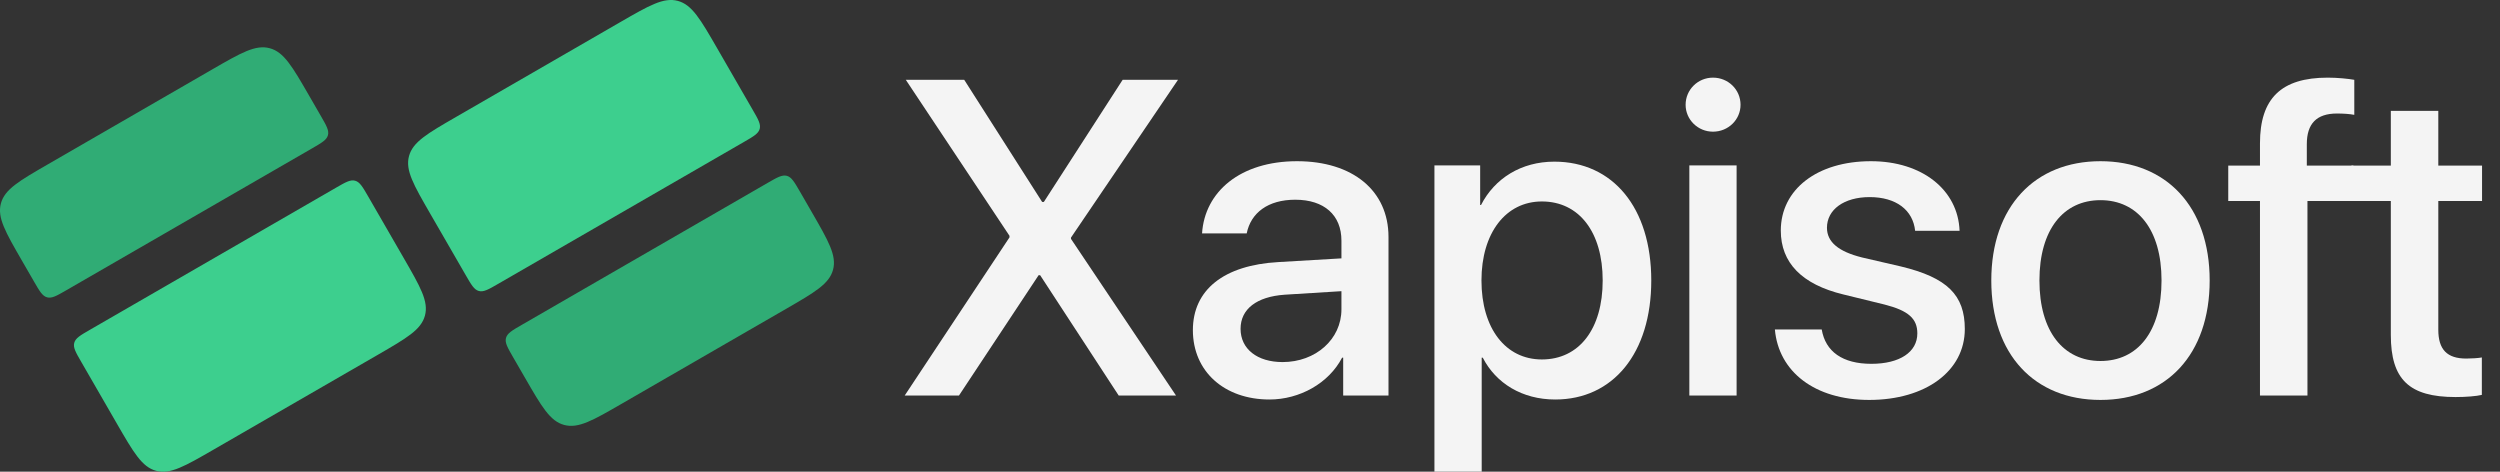
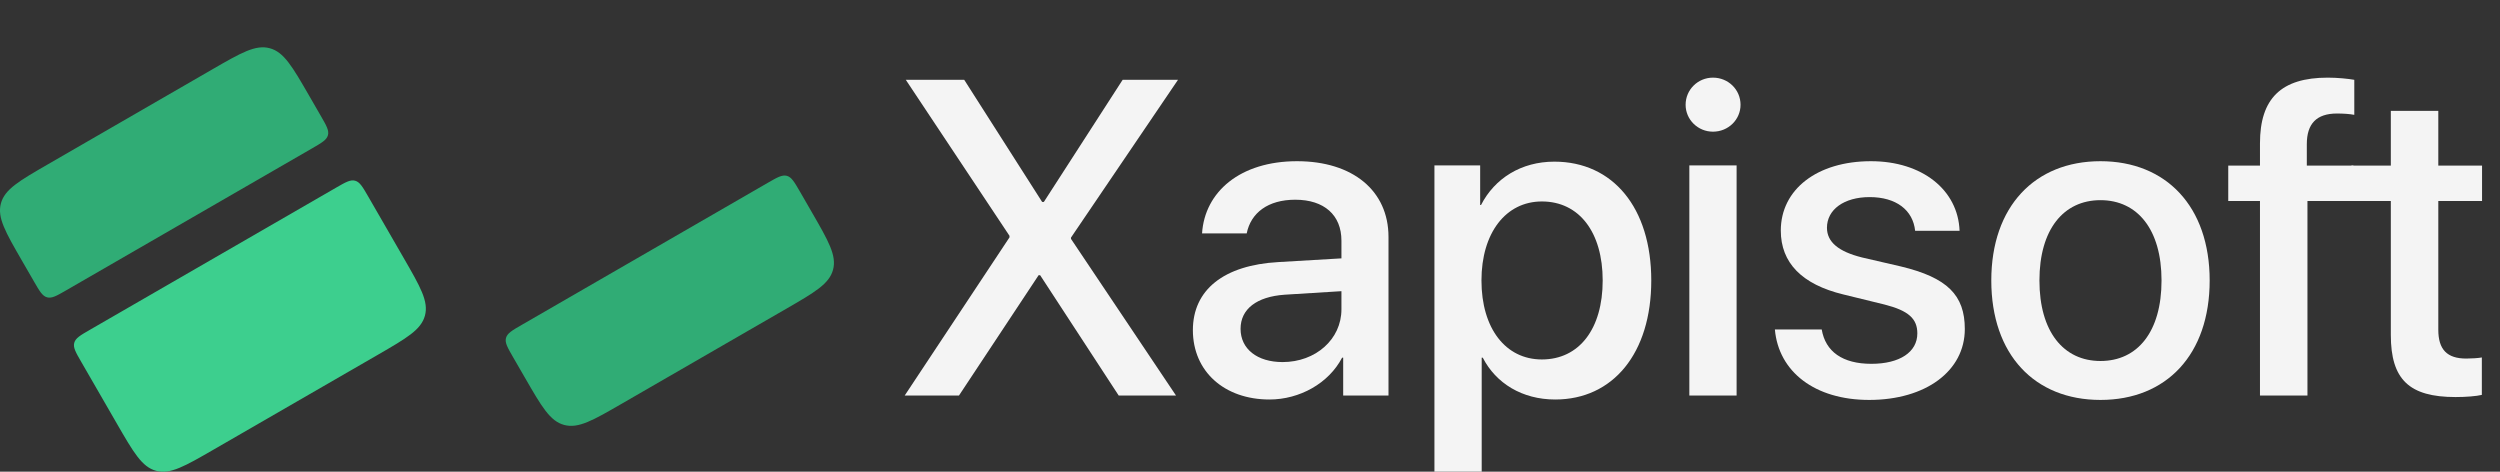
<svg xmlns="http://www.w3.org/2000/svg" width="106" height="20" viewBox="0 0 106 20" fill="none">
  <rect x="0" y="0" width="106" height="20" fill="#333333" stroke="none" />
  <g clip-path="url(#clip0_1070_1745)">
    <path d="M14.24 7.963C14.65 7.726 14.854 7.608 15.055 7.662C15.256 7.716 15.374 7.92 15.611 8.33L17.115 10.936C17.824 12.164 18.179 12.779 18.018 13.381C17.856 13.983 17.242 14.337 16.014 15.047L9.064 19.059C7.836 19.768 7.221 20.123 6.619 19.962C6.017 19.8 5.663 19.186 4.953 17.957L3.449 15.351C3.212 14.942 3.094 14.737 3.148 14.536C3.202 14.336 3.406 14.217 3.816 13.981L14.24 7.963Z" fill="#3DCF8E" />
    <path d="M8.992 2.947C10.221 2.238 10.835 1.883 11.437 2.045C12.039 2.206 12.393 2.82 13.103 4.049L13.604 4.917C13.841 5.327 13.959 5.532 13.905 5.732C13.851 5.933 13.647 6.051 13.237 6.288L2.813 12.306C2.403 12.543 2.199 12.661 1.998 12.607C1.797 12.553 1.679 12.348 1.443 11.939L0.941 11.07C0.232 9.842 -0.123 9.228 0.038 8.626C0.2 8.024 0.814 7.669 2.043 6.96L8.992 2.947Z" fill="#30AC75" />
-     <path d="M21.119 12.037C20.71 12.274 20.505 12.392 20.304 12.338C20.104 12.284 19.985 12.08 19.749 11.67L18.244 9.064C17.535 7.836 17.18 7.221 17.342 6.619C17.503 6.017 18.117 5.663 19.346 4.953L26.295 0.941C27.524 0.232 28.138 -0.123 28.74 0.038C29.342 0.2 29.697 0.814 30.406 2.043L31.91 4.649C32.147 5.058 32.265 5.263 32.211 5.464C32.158 5.664 31.953 5.782 31.543 6.019L21.119 12.037Z" fill="#3DCF8E" />
    <path d="M26.367 17.115C25.139 17.825 24.524 18.179 23.922 18.018C23.32 17.857 22.966 17.242 22.257 16.014L21.755 15.145C21.519 14.736 21.4 14.531 21.454 14.33C21.508 14.129 21.713 14.011 22.122 13.775L32.546 7.756C32.956 7.52 33.161 7.402 33.361 7.455C33.562 7.509 33.68 7.714 33.917 8.123L34.418 8.992C35.128 10.221 35.482 10.835 35.321 11.437C35.16 12.039 34.545 12.394 33.317 13.103L26.367 17.115Z" fill="#30AC75" />
    <path d="M101.371 4.701H103.384V7.021H105.239V8.521H103.384V13.978C103.384 14.822 103.755 15.203 104.571 15.203C104.776 15.203 105.1 15.184 105.23 15.156V16.743C105.007 16.798 104.562 16.835 104.117 16.835C102.141 16.835 101.371 16.084 101.371 14.201V8.521H99.701V7.021H101.371V4.701Z" fill="#F4F4F4" />
    <path d="M95.823 16.771V8.521H94.478V7.021H95.823V6.075C95.823 4.182 96.714 3.292 98.699 3.292C99.107 3.292 99.562 3.338 99.822 3.384V4.869C99.627 4.832 99.358 4.813 99.089 4.813C98.217 4.813 97.809 5.249 97.809 6.112V7.021H99.785V8.521H97.836V16.771H95.823Z" fill="#F4F4F4" />
    <path d="M89.06 16.957C86.268 16.957 84.431 15.037 84.431 11.892C84.431 8.756 86.277 6.835 89.06 6.835C91.843 6.835 93.69 8.756 93.69 11.892C93.69 15.037 91.853 16.957 89.06 16.957ZM89.06 15.306C90.637 15.306 91.649 14.062 91.649 11.892C91.649 9.73 90.628 8.487 89.06 8.487C87.492 8.487 86.472 9.73 86.472 11.892C86.472 14.062 87.492 15.306 89.06 15.306Z" fill="#F4F4F4" />
    <path d="M75.506 9.776C75.506 8.032 77.046 6.835 79.328 6.835C81.499 6.835 83.021 8.051 83.086 9.786H81.202C81.109 8.904 80.395 8.357 79.273 8.357C78.187 8.357 77.463 8.886 77.463 9.656C77.463 10.259 77.946 10.667 78.957 10.918L80.599 11.298C82.566 11.771 83.308 12.513 83.308 13.951C83.308 15.732 81.648 16.957 79.254 16.957C76.944 16.957 75.413 15.76 75.255 13.97H77.241C77.399 14.907 78.122 15.426 79.347 15.426C80.553 15.426 81.295 14.925 81.295 14.137C81.295 13.515 80.924 13.172 79.903 12.912L78.159 12.485C76.397 12.059 75.506 11.14 75.506 9.776Z" fill="#F4F4F4" />
    <path d="M71.628 16.771V7.012H73.632V16.771H71.628ZM72.63 5.583C71.99 5.583 71.47 5.073 71.47 4.442C71.47 3.802 71.99 3.292 72.63 3.292C73.279 3.292 73.799 3.802 73.799 4.442C73.799 5.073 73.279 5.583 72.63 5.583Z" fill="#F4F4F4" />
    <path d="M65.904 6.854C68.381 6.854 70.014 8.802 70.014 11.892C70.014 14.981 68.39 16.939 65.941 16.939C64.54 16.939 63.427 16.252 62.87 15.166H62.824V20H60.82V7.012H62.759V8.691H62.796C63.371 7.568 64.494 6.854 65.904 6.854ZM65.375 15.241C66.961 15.241 67.954 13.942 67.954 11.892C67.954 9.851 66.961 8.542 65.375 8.542C63.844 8.542 62.814 9.878 62.814 11.892C62.814 13.923 63.835 15.241 65.375 15.241Z" fill="#F4F4F4" />
    <path d="M54.382 15.352C55.782 15.352 56.877 14.387 56.877 13.116V12.346L54.474 12.495C53.278 12.578 52.6 13.107 52.6 13.942C52.6 14.795 53.305 15.352 54.382 15.352ZM53.825 16.939C51.914 16.939 50.578 15.751 50.578 13.998C50.578 12.29 51.886 11.242 54.205 11.112L56.877 10.955V10.203C56.877 9.118 56.144 8.468 54.92 8.468C53.76 8.468 53.036 9.025 52.86 9.897H50.967C51.079 8.134 52.582 6.835 54.994 6.835C57.359 6.835 58.872 8.088 58.872 10.045V16.771H56.951V15.166H56.905C56.339 16.252 55.105 16.939 53.825 16.939Z" fill="#F4F4F4" />
    <path d="M38.359 16.771L42.803 10.064V9.999L38.406 3.384H40.883L44.186 8.561H44.26L47.6 3.384H49.947L45.41 10.073V10.129L49.863 16.771H47.433L44.102 11.669H44.037L40.66 16.771H38.359Z" fill="#F4F4F4" />
  </g>
  <defs>
    <clipPath id="clip0_1070_1745">
      <rect width="105.239" height="20" fill="white" />
    </clipPath>
  </defs>
</svg>